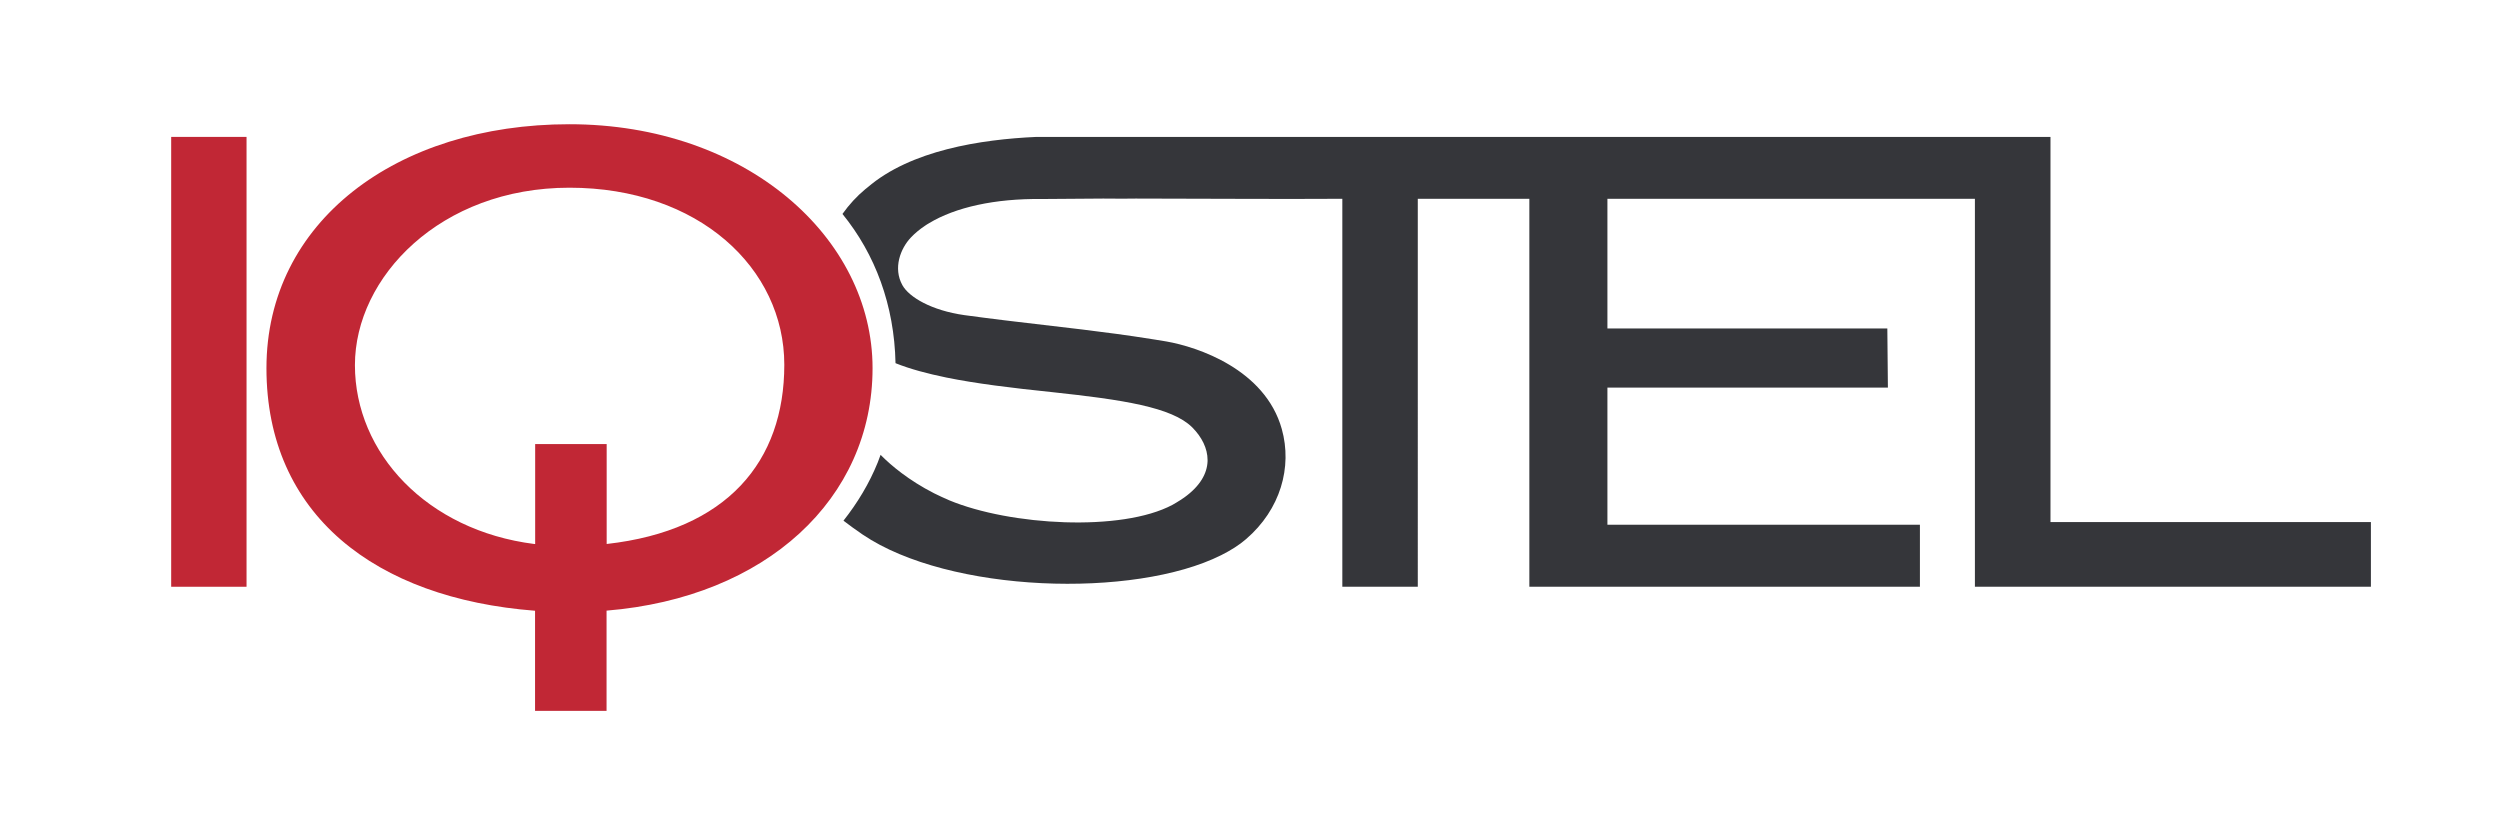
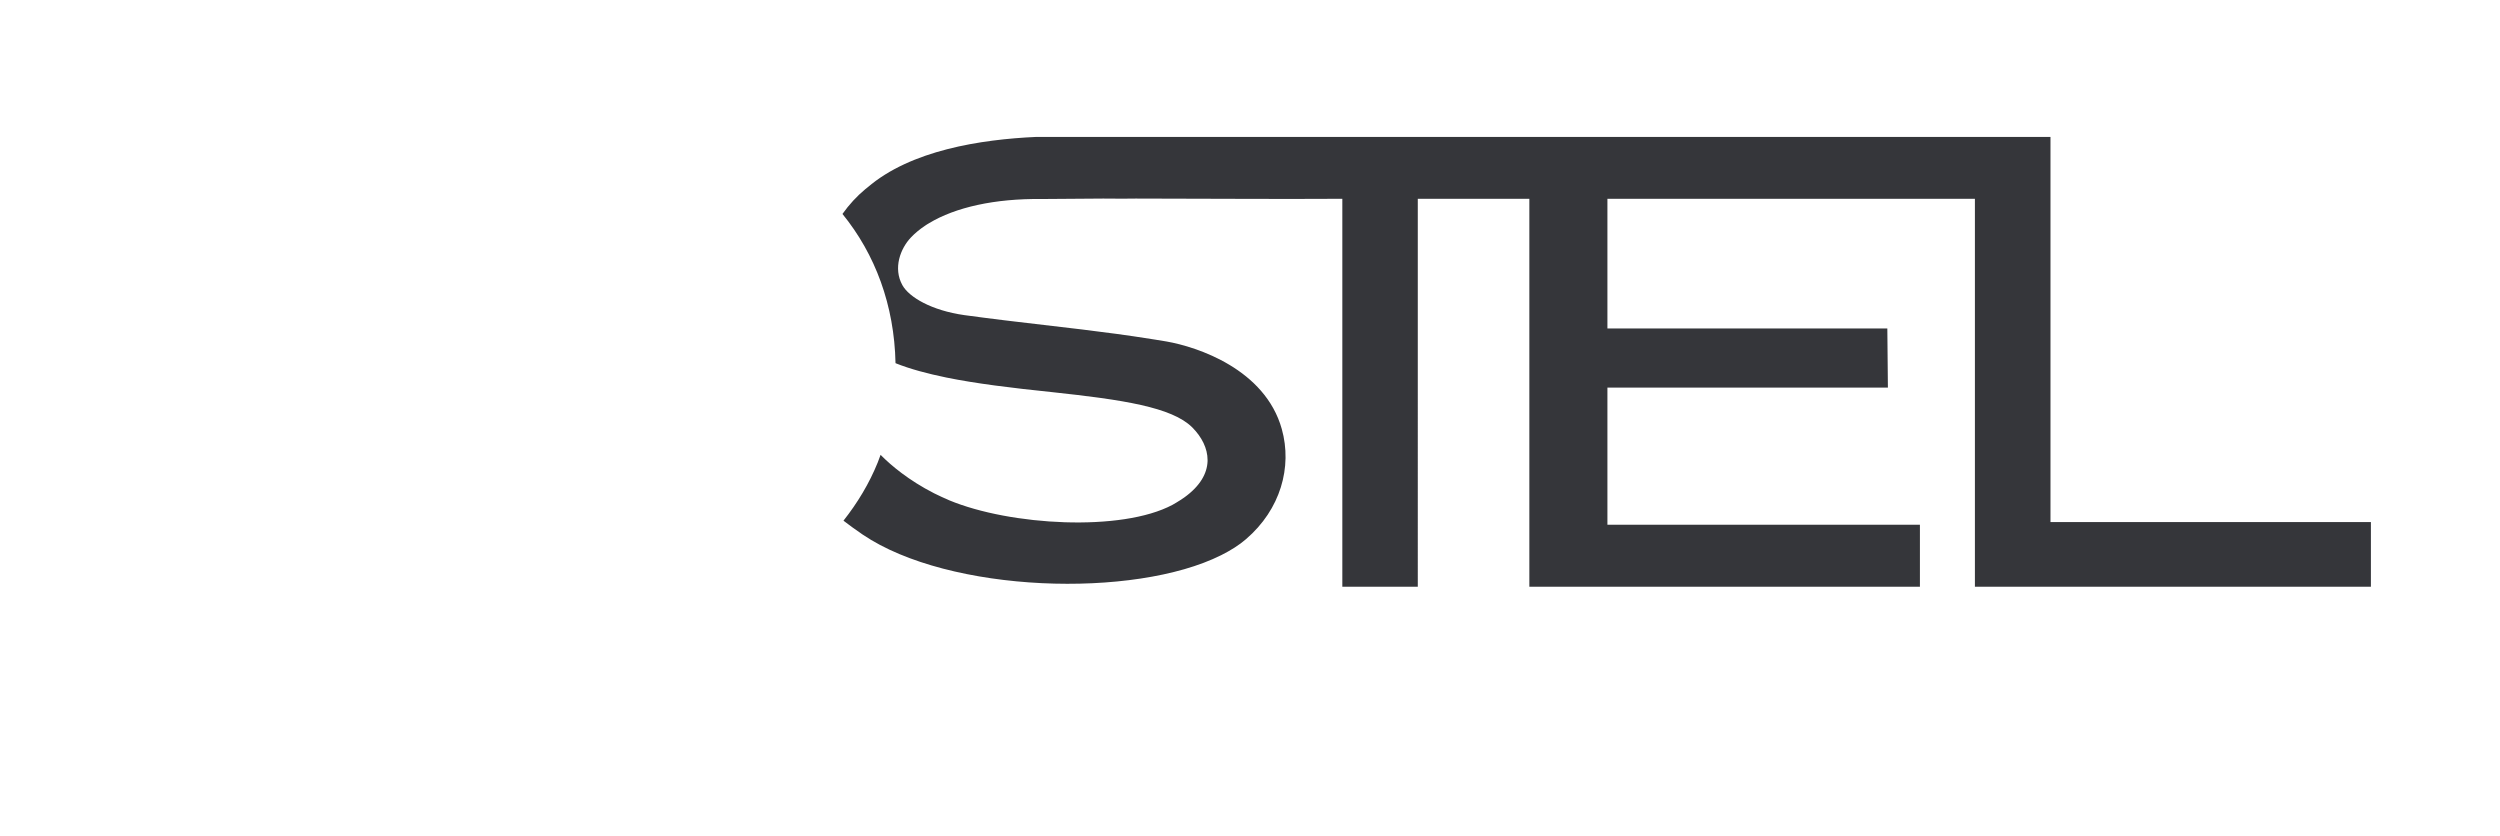
<svg xmlns="http://www.w3.org/2000/svg" id="Layer_1" version="1.1" viewBox="0 0 2209.6 739.2">
  <defs>
    <style>
      .st0 {
        fill: #35363a;
      }

      .st1 {
        fill: #c12735;
      }
    </style>
  </defs>
-   <polygon class="st1" points="151.3 124.5 151.3 518.6 154.8 518.6 217.9 518.6 217.9 121 151.3 121 151.3 124.5" />
-   <path class="st1" d="M503.3,109.8c-153,0-267.8,86.3-267.8,215.6s96.1,203.5,237.4,214.4v88.5h63.2v-88.6c141.1-11.6,235.1-98.9,235.1-214.3s-111.9-215.6-268-215.6ZM536.2,480.8v-88.3h-63.2v88.3c-.3,0-.5,0-.8,0-94.9-12-158.5-80.4-158.5-158.1s75.5-156.8,189.6-156.8,189.9,71.1,189.9,156.5-50.4,146.4-157,158.4Z" />
  <path class="st0" d="M1812.3,461.5V121h-896.1c-49.6,2.2-111.3,11.9-149.4,44.6-.6.5-1.3,1-1.9,1.5-7.7,6.4-14.4,13.7-20.3,22,29,35.7,45.8,80.5,46.9,131.9,13,5.2,28,9.2,45,12.7h0c26,5.3,56.8,9.1,93.5,12.9,62.4,6.7,105.7,13.3,123.6,31,.1.1.2.2.3.3.1.1.2.2.3.3,7.9,8.1,13.1,18,13.1,28.4,0,.3,0,.7,0,1h0c-.4,10.8-6.4,21.9-20.6,32.1-2.2,1.6-4.7,3.1-7.3,4.7-1,.6-2,1.2-3.1,1.8-45,24-143.3,18.4-197.3-4-4.7-2-9.1-4.1-13.4-6.2-22.8-11.6-38.4-25.1-46-32.7l-1.3-1.3c-.8,2.3-1.6,4.5-2.5,6.7-7.5,18.6-17.9,35.8-30.3,51.5,4.7,3.6,10.2,7.7,16.7,12.1.1,0,.2.1.3.2,76.4,51.7,239.9,56.7,316.8,18.2,8.4-4.2,15.9-8.9,22-14.2,30.5-26.2,41-63.7,31.6-97.3-14.8-52.9-74.6-72.6-102-77.4-3.5-.6-7-1.1-10.4-1.7-1.1-.2-2.1-.3-3.2-.5-41.4-6.6-80.6-10.6-121.1-15.5-3.3-.4-6.7-.8-10-1.2-11.2-1.4-22.5-2.8-34-4.4-28.8-4.1-48.7-15.8-54.6-26.4-8.4-15.1-1.8-32.4,7.5-42.2,3.5-3.7,7.7-7.2,12.5-10.4,1.1-.8,2.3-1.5,3.5-2.2,23.2-14.1,58.4-21.9,99.4-21.4l54.4-.4h.4s0,0,0,0h0s16.7.1,16.7.1c0,0,4.6,0,11.8-.1,60.9,0,121.7.6,182.6.2v342.9h66.7V175.7h98.6v342.9h345.2v-54.8h-276.2v-121.2h247.9s-.5-52.3-.5-52.3h-247.4v-.3h0v-114.3h324.8v342.9h350v-57.2h-283.4ZM1088.8,174.4c3.7,0,5.8,0,5.8,0h-5.8Z" />
</svg>